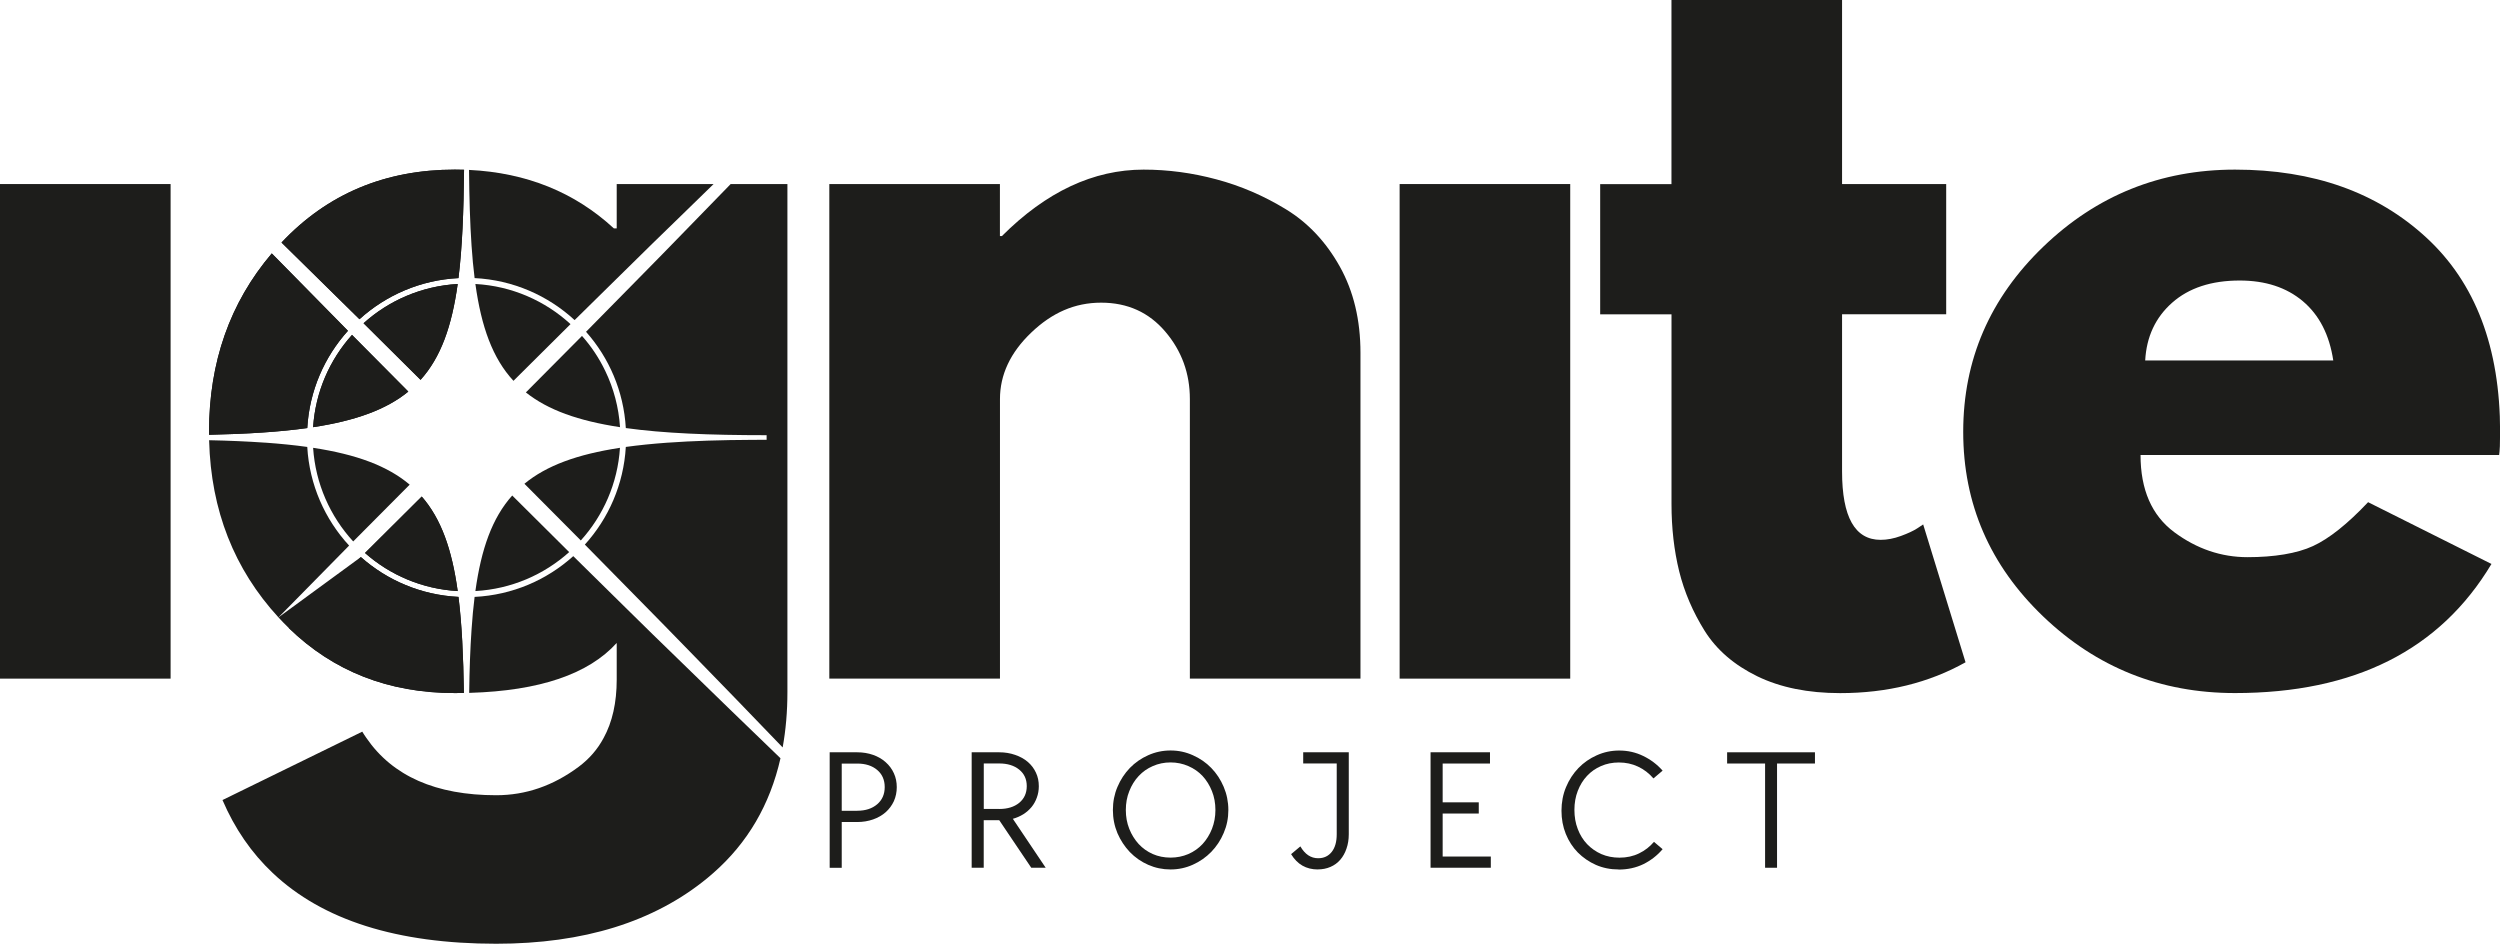
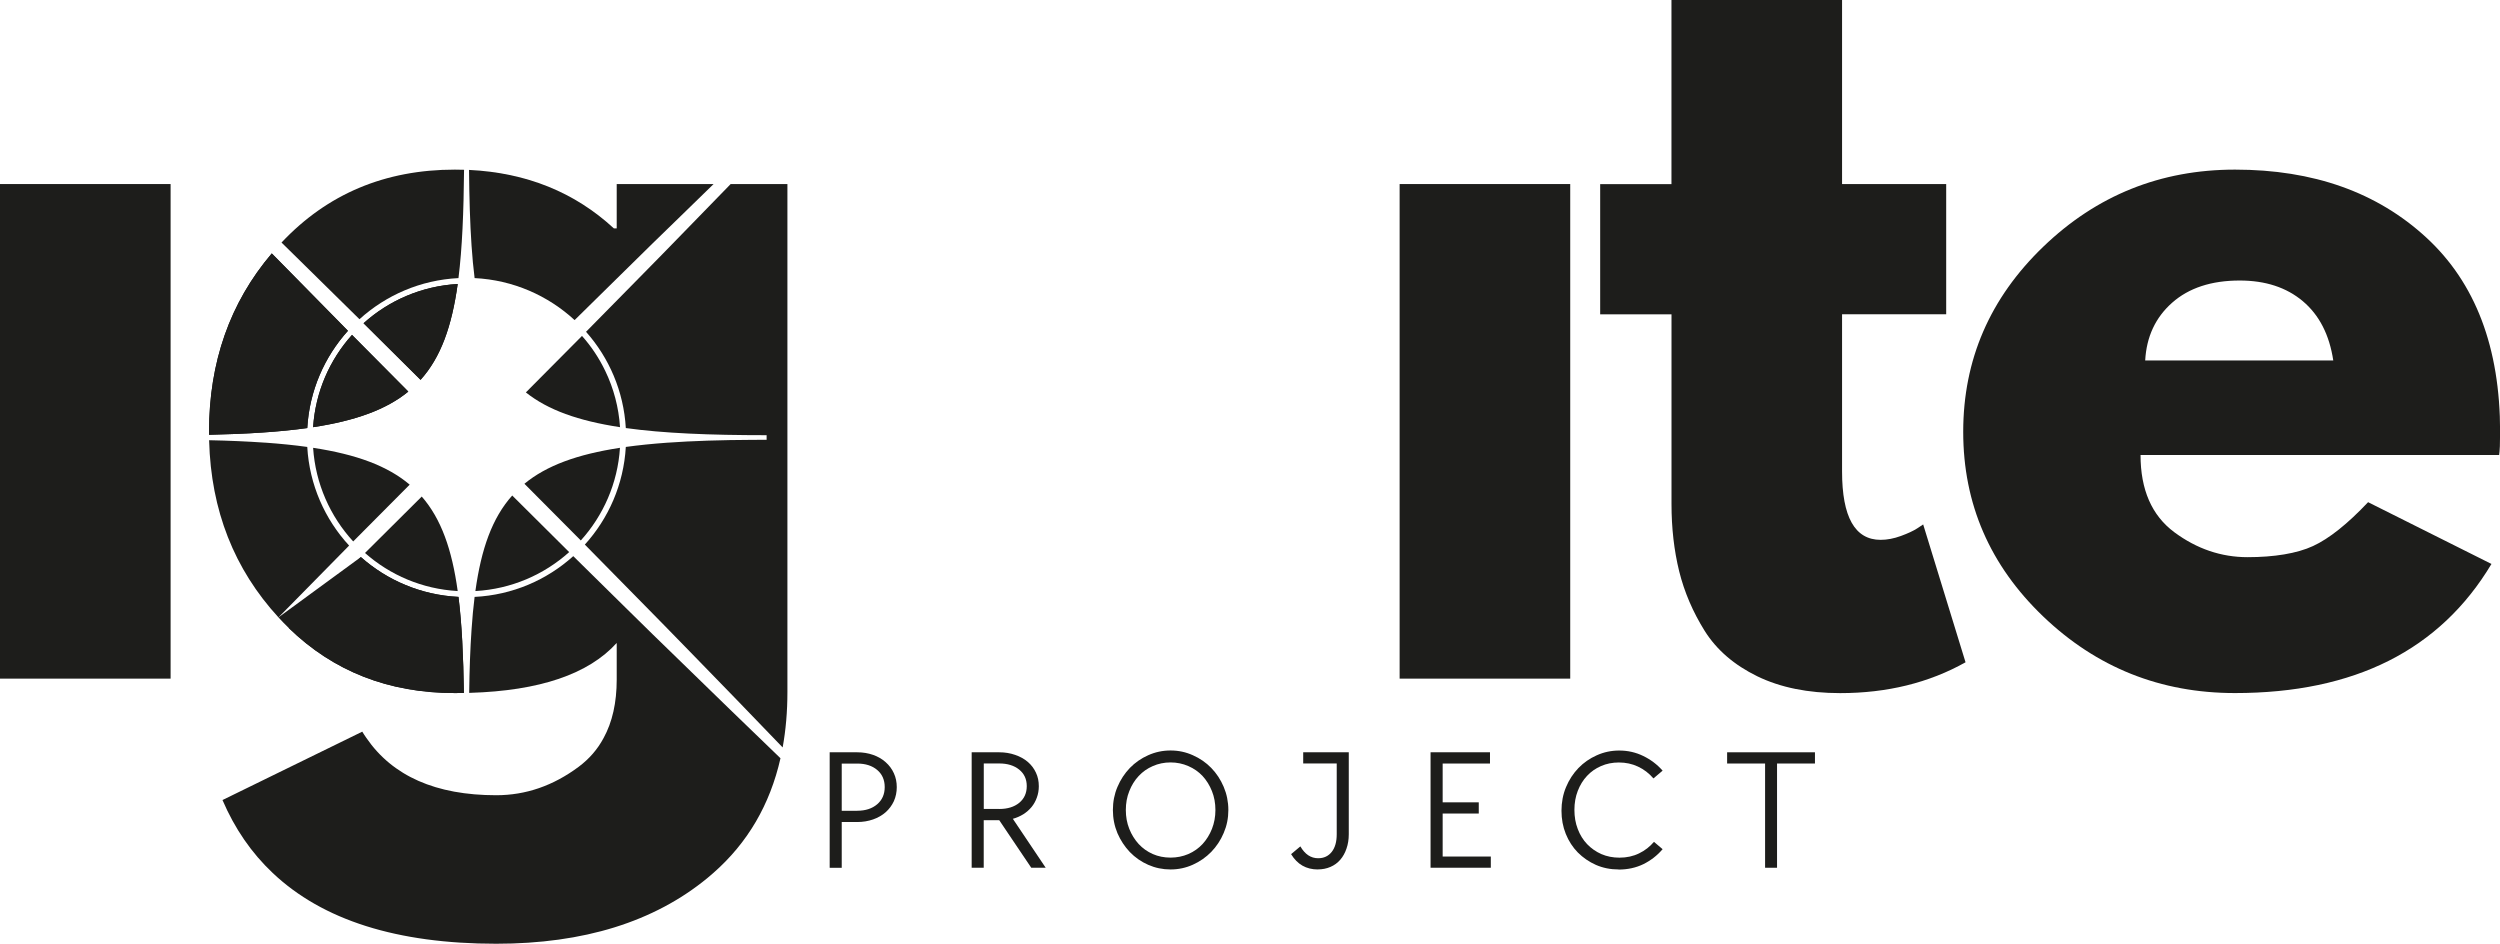
<svg xmlns="http://www.w3.org/2000/svg" id="Layer_2" data-name="Layer 2" viewBox="0 0 483.29 182.44">
  <defs>
    <style>
      .cls-1 {
        fill: #1d1d1b;
      }
    </style>
  </defs>
  <g id="Layer_1-2" data-name="Layer 1">
    <g>
-       <path class="cls-1" d="M160.32,131.19V35.58h32.98v10.06h.38c8.57-8.57,17.7-12.85,27.4-12.85,4.72,0,9.41.63,14.06,1.88,4.67,1.24,9.14,3.16,13.42,5.77,4.29,2.61,7.77,6.31,10.44,11.08,2.67,4.78,4,10.34,4,16.69v62.98h-32.98v-54.04c0-4.97-1.58-9.32-4.75-13.04-3.17-3.73-7.3-5.6-12.4-5.6s-9.48,1.93-13.52,5.79c-4.03,3.85-6.04,8.14-6.04,12.85v54.04h-32.98Z" />
      <path class="cls-1" d="M323.12,35.58V0h32.98v35.58h20.13v25.17h-20.13v30.38c0,8.82,2.48,13.23,7.46,13.23,1.25,0,2.55-.25,3.92-.75,1.36-.5,2.42-.99,3.17-1.48l1.13-.75,8.19,26.65c-7.08,3.97-15.16,5.96-24.23,5.96-6.21,0-11.55-1.08-16.02-3.25-4.47-2.18-7.86-5.1-10.17-8.77-2.29-3.67-3.94-7.51-4.94-11.54-.99-4.04-1.48-8.36-1.48-12.96v-36.71h-13.79v-25.17h13.79Z" />
      <path class="cls-1" d="M0,35.58v95.61h32.98V35.58H0Z" />
      <path class="cls-1" d="M270.57,35.58v95.61h32.98V35.58h-32.98Z" />
      <path class="cls-1" d="M483.11,87.96h-69.31c0,6.71,2.17,11.68,6.52,14.92,4.34,3.22,9.07,4.83,14.17,4.83s9.55-.71,12.65-2.15c3.11-1.43,6.66-4.26,10.65-8.48l23.85,11.94c-9.95,16.64-26.47,24.96-49.58,24.96-14.41,0-26.77-4.94-37.08-14.81-10.31-9.88-15.46-21.77-15.46-35.69s5.15-25.84,15.46-35.77c10.32-9.94,22.68-14.92,37.08-14.92,15.17,0,27.5,4.39,37,13.15,9.5,8.75,14.25,21.27,14.25,37.54,0,2.24-.06,3.73-.19,4.48ZM414.71,69.69h36.35c-.75-4.97-2.71-8.79-5.88-11.46s-7.24-4-12.21-4c-5.47,0-9.83,1.43-13.06,4.29-3.22,2.85-4.96,6.57-5.21,11.17Z" />
      <g>
        <path class="cls-1" d="M68.23,64.93l10.7,10.77c-4.26,3.48-10.19,5.63-18.4,6.88.45-6.83,3.21-13.04,7.52-17.84l.18.19Z" />
        <path class="cls-1" d="M88.48,54.9c-1.14,8.19-3.26,14.18-7.18,18.53l-10.82-10.75-.2-.19c4.87-4.39,11.21-7.19,18.2-7.59Z" />
        <path class="cls-1" d="M57.81,54.34l9.45,9.61c-4.55,5.05-7.44,11.59-7.86,18.8-5.34.75-11.62,1.14-18.99,1.3v-.57c0-13.47,4.04-24.96,12.13-34.49l.05.05,5.22,5.3Z" />
        <path class="cls-1" d="M89.71,32.82c-.08,8.18-.35,15.1-1.08,20.94-7.35.37-14.02,3.31-19.14,7.95l-9.6-9.45-5.3-5.21-.17-.16c8.84-9.4,20.02-14.1,33.51-14.1.6,0,1.19.01,1.78.03Z" />
        <path class="cls-1" d="M79.2,93.69l-10.92,10.98c-4.43-4.83-7.29-11.13-7.75-18.1,8.4,1.28,14.39,3.5,18.67,7.12Z" />
-         <path class="cls-1" d="M88.48,114.26c-6.86-.39-13.09-3.09-17.92-7.36l10.97-10.91c3.77,4.33,5.84,10.24,6.95,18.27Z" />
        <path class="cls-1" d="M89.68,133.96c-.58.01-1.16.02-1.75.02-12.79,0-23.49-4.2-32.11-12.58l4.07-4,9.87-9.71c5.08,4.5,11.64,7.34,18.87,7.7.66,5.27.94,11.41,1.05,18.57Z" />
        <path class="cls-1" d="M99.02,95.79l11.01,10.94c-4.87,4.37-11.19,7.14-18.13,7.53,1.13-8.15,3.24-14.13,7.12-18.47Z" />
        <path class="cls-1" d="M119.85,86.57c-.44,6.87-3.23,13.1-7.57,17.91l-10.9-10.96c4.27-3.52,10.21-5.69,18.47-6.95Z" />
-         <path class="cls-1" d="M110.27,62.68l-11.01,10.94c-4.03-4.36-6.21-10.42-7.36-18.72,7.06.39,13.49,3.26,18.39,7.76l-.02.02Z" />
        <path class="cls-1" d="M119.86,82.58c-8.09-1.23-13.95-3.33-18.2-6.72l10.85-10.92c1.81,2.04,3.34,4.34,4.52,6.82,1.59,3.31,2.58,6.97,2.83,10.82Z" />
        <path class="cls-1" d="M137.95,35.58c-2.16,2.09-4.31,4.19-6.46,6.29l-5.33,5.18-5.3,5.21-9.78,9.62c-5.14-4.74-11.89-7.75-19.33-8.12-.25-1.96-.44-4.04-.59-6.25h0c-.3-4.38-.44-9.24-.49-14.66h.04c11.06.54,20.39,4.31,27.97,11.31h.54v-8.58h18.73Z" />
        <path class="cls-1" d="M152.22,35.58v98.21c0,3.78-.31,7.35-.92,10.7-5.96-6.21-11.95-12.39-17.96-18.55l-5.19-5.32-5.21-5.3-9.88-10.04c4.58-5.05,7.5-11.63,7.92-18.88,2.46-.34,5.12-.61,8-.82h.04c4.86-.35,10.33-.52,16.5-.55h.08c.85-.01,1.72-.01,2.6-.01v-.89c-11.05,0-19.99-.37-27.22-1.38-.41-7.12-3.24-13.59-7.69-18.61l9.65-9.8,5.21-5.3,5.19-5.33c2.64-2.71,5.28-5.42,7.91-8.13h10.97Z" />
        <path class="cls-1" d="M150.88,146.58c-2.03,8.97-6.35,16.36-12.97,22.17-.38.34-.77.67-1.17,1-10.3,8.46-23.91,12.69-40.81,12.69-19.18,0-33.58-4.56-43.22-13.69-4.1-3.87-7.33-8.56-9.7-14.09l24.53-12,2.49-1.22c.25.42.52.82.8,1.22,5.06,7.38,13.44,11.07,25.1,11.07,5.72,0,11.03-1.84,15.94-5.5,2.03-1.52,3.65-3.37,4.82-5.57,1.69-3.08,2.53-6.85,2.53-11.29v-7.08c-5.44,6.03-14.91,9.25-28.4,9.65h-.12c.06-4.47.2-8.54.46-12.25.15-2.23.34-4.33.59-6.3,7.31-.36,13.96-3.27,19.07-7.88l10.04,9.89,5.3,5.21,5.33,5.18c6.44,6.28,12.9,12.55,19.39,18.79Z" />
        <path class="cls-1" d="M67.49,105.47l-9.68,9.84-3.98,4.04c-8.58-9.35-13.04-20.71-13.4-34.11v-.14c3.88.08,7.47.24,10.77.47h.09c2.92.21,5.62.48,8.11.83.42,7.34,3.41,13.99,8.09,19.07Z" />
        <path class="cls-1" d="M53.83,119.35c.65.71,1.31,1.39,1.99,2.05,8.62,8.38,19.32,12.58,32.11,12.58.59,0,1.17,0,1.75-.02-.11-7.16-.39-13.3-1.05-18.57-7.23-.36-13.79-3.2-18.87-7.7" />
        <path class="cls-1" d="M81.53,95.99c3.77,4.33,5.84,10.24,6.95,18.27-6.86-.39-13.09-3.09-17.92-7.36" />
-         <path class="cls-1" d="M69.49,61.71c5.12-4.64,11.79-7.58,19.14-7.95.73-5.84,1-12.76,1.08-20.94-.59-.02-1.18-.03-1.78-.03-13.49,0-24.67,4.7-33.51,14.1" />
        <path class="cls-1" d="M52.54,48.99c-8.09,9.53-12.13,21.02-12.13,34.49v.57c7.37-.16,13.65-.55,18.99-1.3.42-7.21,3.31-13.75,7.86-18.8" />
        <path class="cls-1" d="M81.3,73.43c3.92-4.35,6.04-10.34,7.18-18.53-6.99.4-13.33,3.2-18.2,7.59" />
        <path class="cls-1" d="M68.05,64.74c-4.31,4.8-7.07,11.01-7.52,17.84,8.21-1.25,14.14-3.4,18.4-6.88" />
      </g>
      <path class="cls-1" d="M160.39,145.43h5.33c1.09,0,2.11.17,3.06.5.94.33,1.76.81,2.44,1.42.68.6,1.21,1.31,1.58,2.13.38.82.56,1.72.56,2.69s-.19,1.88-.56,2.71c-.38.82-.91,1.53-1.58,2.13-.68.6-1.49,1.06-2.44,1.4-.95.33-1.97.5-3.06.5h-3v8.85h-2.33v-22.31ZM165.72,156.73c1.59,0,2.88-.42,3.85-1.25.97-.83,1.46-1.94,1.46-3.33s-.49-2.49-1.46-3.31c-.97-.82-2.26-1.23-3.85-1.23h-3v9.13h3Z" />
      <path class="cls-1" d="M187.85,145.43h5.33c1.09,0,2.11.17,3.06.5.94.32,1.76.77,2.44,1.35.68.58,1.21,1.28,1.58,2.08.38.79.56,1.67.56,2.63,0,.78-.13,1.51-.38,2.19-.24.68-.58,1.29-1.02,1.83-.45.54-.98,1.01-1.6,1.4-.63.39-1.3.68-2.02.88l6.35,9.46h-2.79l-6.19-9.19h-3v9.19h-2.33v-22.31ZM193.18,156.39c1.59,0,2.88-.4,3.85-1.19.97-.8,1.46-1.88,1.46-3.23s-.49-2.4-1.46-3.19c-.97-.79-2.26-1.19-3.85-1.19h-3v8.79h3Z" />
      <path class="cls-1" d="M226.29,168.08c-1.53,0-2.97-.3-4.33-.9-1.35-.59-2.53-1.42-3.54-2.46-1-1.05-1.8-2.27-2.4-3.65-.58-1.39-.88-2.88-.88-4.48s.29-3.07.88-4.46c.59-1.4,1.4-2.63,2.4-3.67,1.01-1.04,2.19-1.86,3.54-2.46,1.36-.61,2.8-.92,4.33-.92s2.96.31,4.31.92c1.36.6,2.55,1.42,3.56,2.46,1.01,1.04,1.81,2.26,2.4,3.65.59,1.39.9,2.89.9,4.48s-.3,3.05-.9,4.44c-.58,1.39-1.39,2.6-2.4,3.65-1.02,1.04-2.2,1.87-3.56,2.48-1.35.61-2.79.92-4.31.92ZM226.29,165.79c1.22,0,2.36-.23,3.44-.69,1.07-.47,1.98-1.11,2.75-1.94.76-.83,1.36-1.8,1.81-2.92.44-1.13.67-2.34.67-3.65s-.22-2.53-.67-3.65c-.45-1.13-1.05-2.09-1.81-2.92-.77-.82-1.68-1.46-2.75-1.92-1.07-.47-2.22-.71-3.44-.71s-2.39.24-3.44.71c-1.06.46-1.97,1.1-2.73,1.92-.77.82-1.37,1.79-1.81,2.92-.45,1.11-.67,2.33-.67,3.65s.22,2.52.67,3.65c.44,1.11,1.05,2.08,1.81,2.92.76.82,1.67,1.47,2.73,1.94,1.05.46,2.2.69,3.44.69Z" />
      <path class="cls-1" d="M254.76,168.08c-2.25,0-3.97-.98-5.17-2.96l1.79-1.5c.89,1.53,2.03,2.29,3.44,2.29,1.11,0,1.98-.41,2.63-1.23.64-.82.96-1.95.96-3.4v-13.69h-6.48v-2.17h8.81v15.85c0,1.02-.15,1.94-.44,2.77-.28.83-.68,1.56-1.21,2.17-.52.6-1.15,1.06-1.9,1.38-.74.32-1.55.48-2.44.48Z" />
      <path class="cls-1" d="M276.56,145.43h11.48v2.17h-9.15v7.5h6.98v2.17h-6.98v8.31h9.31v2.17h-11.65v-22.31Z" />
      <path class="cls-1" d="M312.9,168.08c-1.57,0-3.03-.29-4.38-.88-1.33-.59-2.5-1.4-3.5-2.4-.99-1.01-1.77-2.21-2.33-3.6-.56-1.39-.83-2.88-.83-4.48s.29-3.16.88-4.56c.59-1.42,1.4-2.65,2.4-3.69,1.01-1.04,2.19-1.86,3.54-2.46,1.36-.61,2.8-.92,4.33-.92,1.67,0,3.22.35,4.67,1.06,1.44.7,2.69,1.64,3.73,2.83l-1.77,1.5c-.86-1-1.86-1.76-3-2.29-1.13-.53-2.35-.79-3.69-.79-1.24,0-2.39.23-3.44.69-1.04.45-1.95,1.08-2.71,1.9-.77.82-1.36,1.79-1.79,2.9-.43,1.11-.65,2.33-.65,3.67s.21,2.57.65,3.71c.43,1.13,1.03,2.1,1.81,2.92.78.81,1.69,1.45,2.75,1.92,1.07.46,2.23.69,3.5.69,1.4,0,2.67-.28,3.79-.83,1.14-.55,2.09-1.3,2.88-2.23l1.67,1.42c-1.04,1.22-2.29,2.19-3.73,2.9-1.45.7-3.04,1.04-4.77,1.04Z" />
      <path class="cls-1" d="M341.21,147.6h-7.33v-2.17h16.98v2.17h-7.33v20.15h-2.31v-20.15Z" />
    </g>
  </g>
</svg>